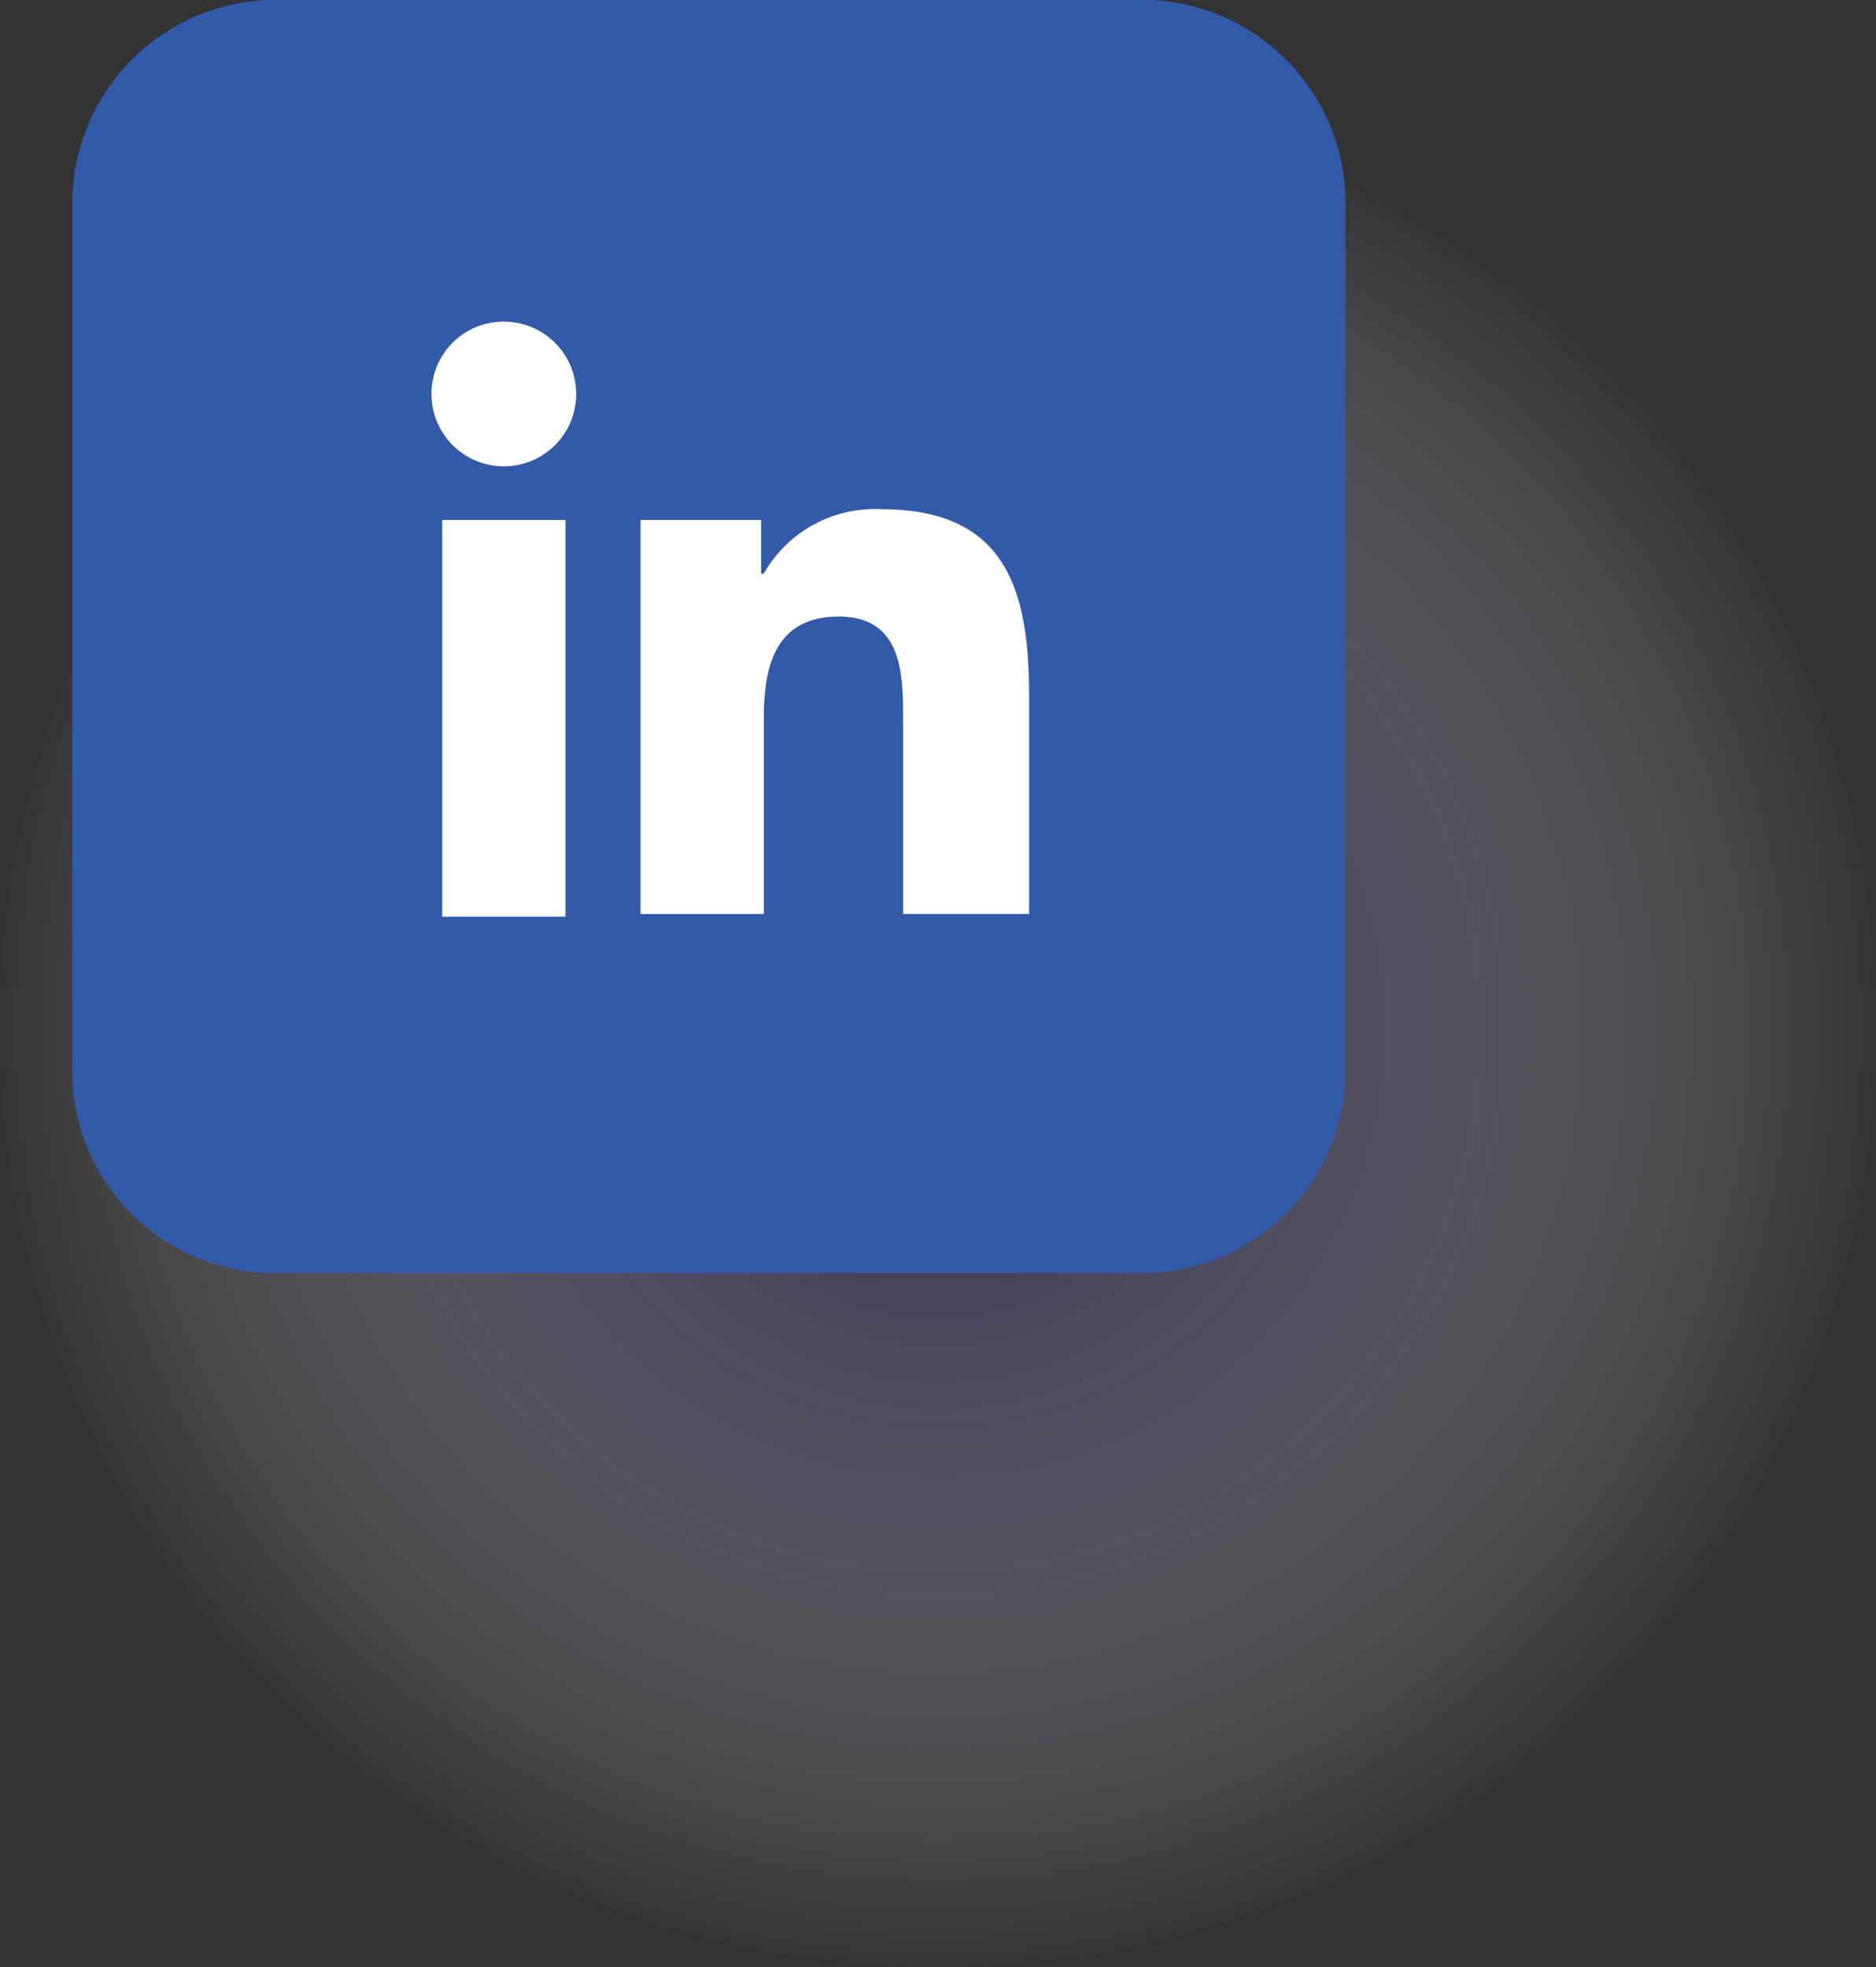
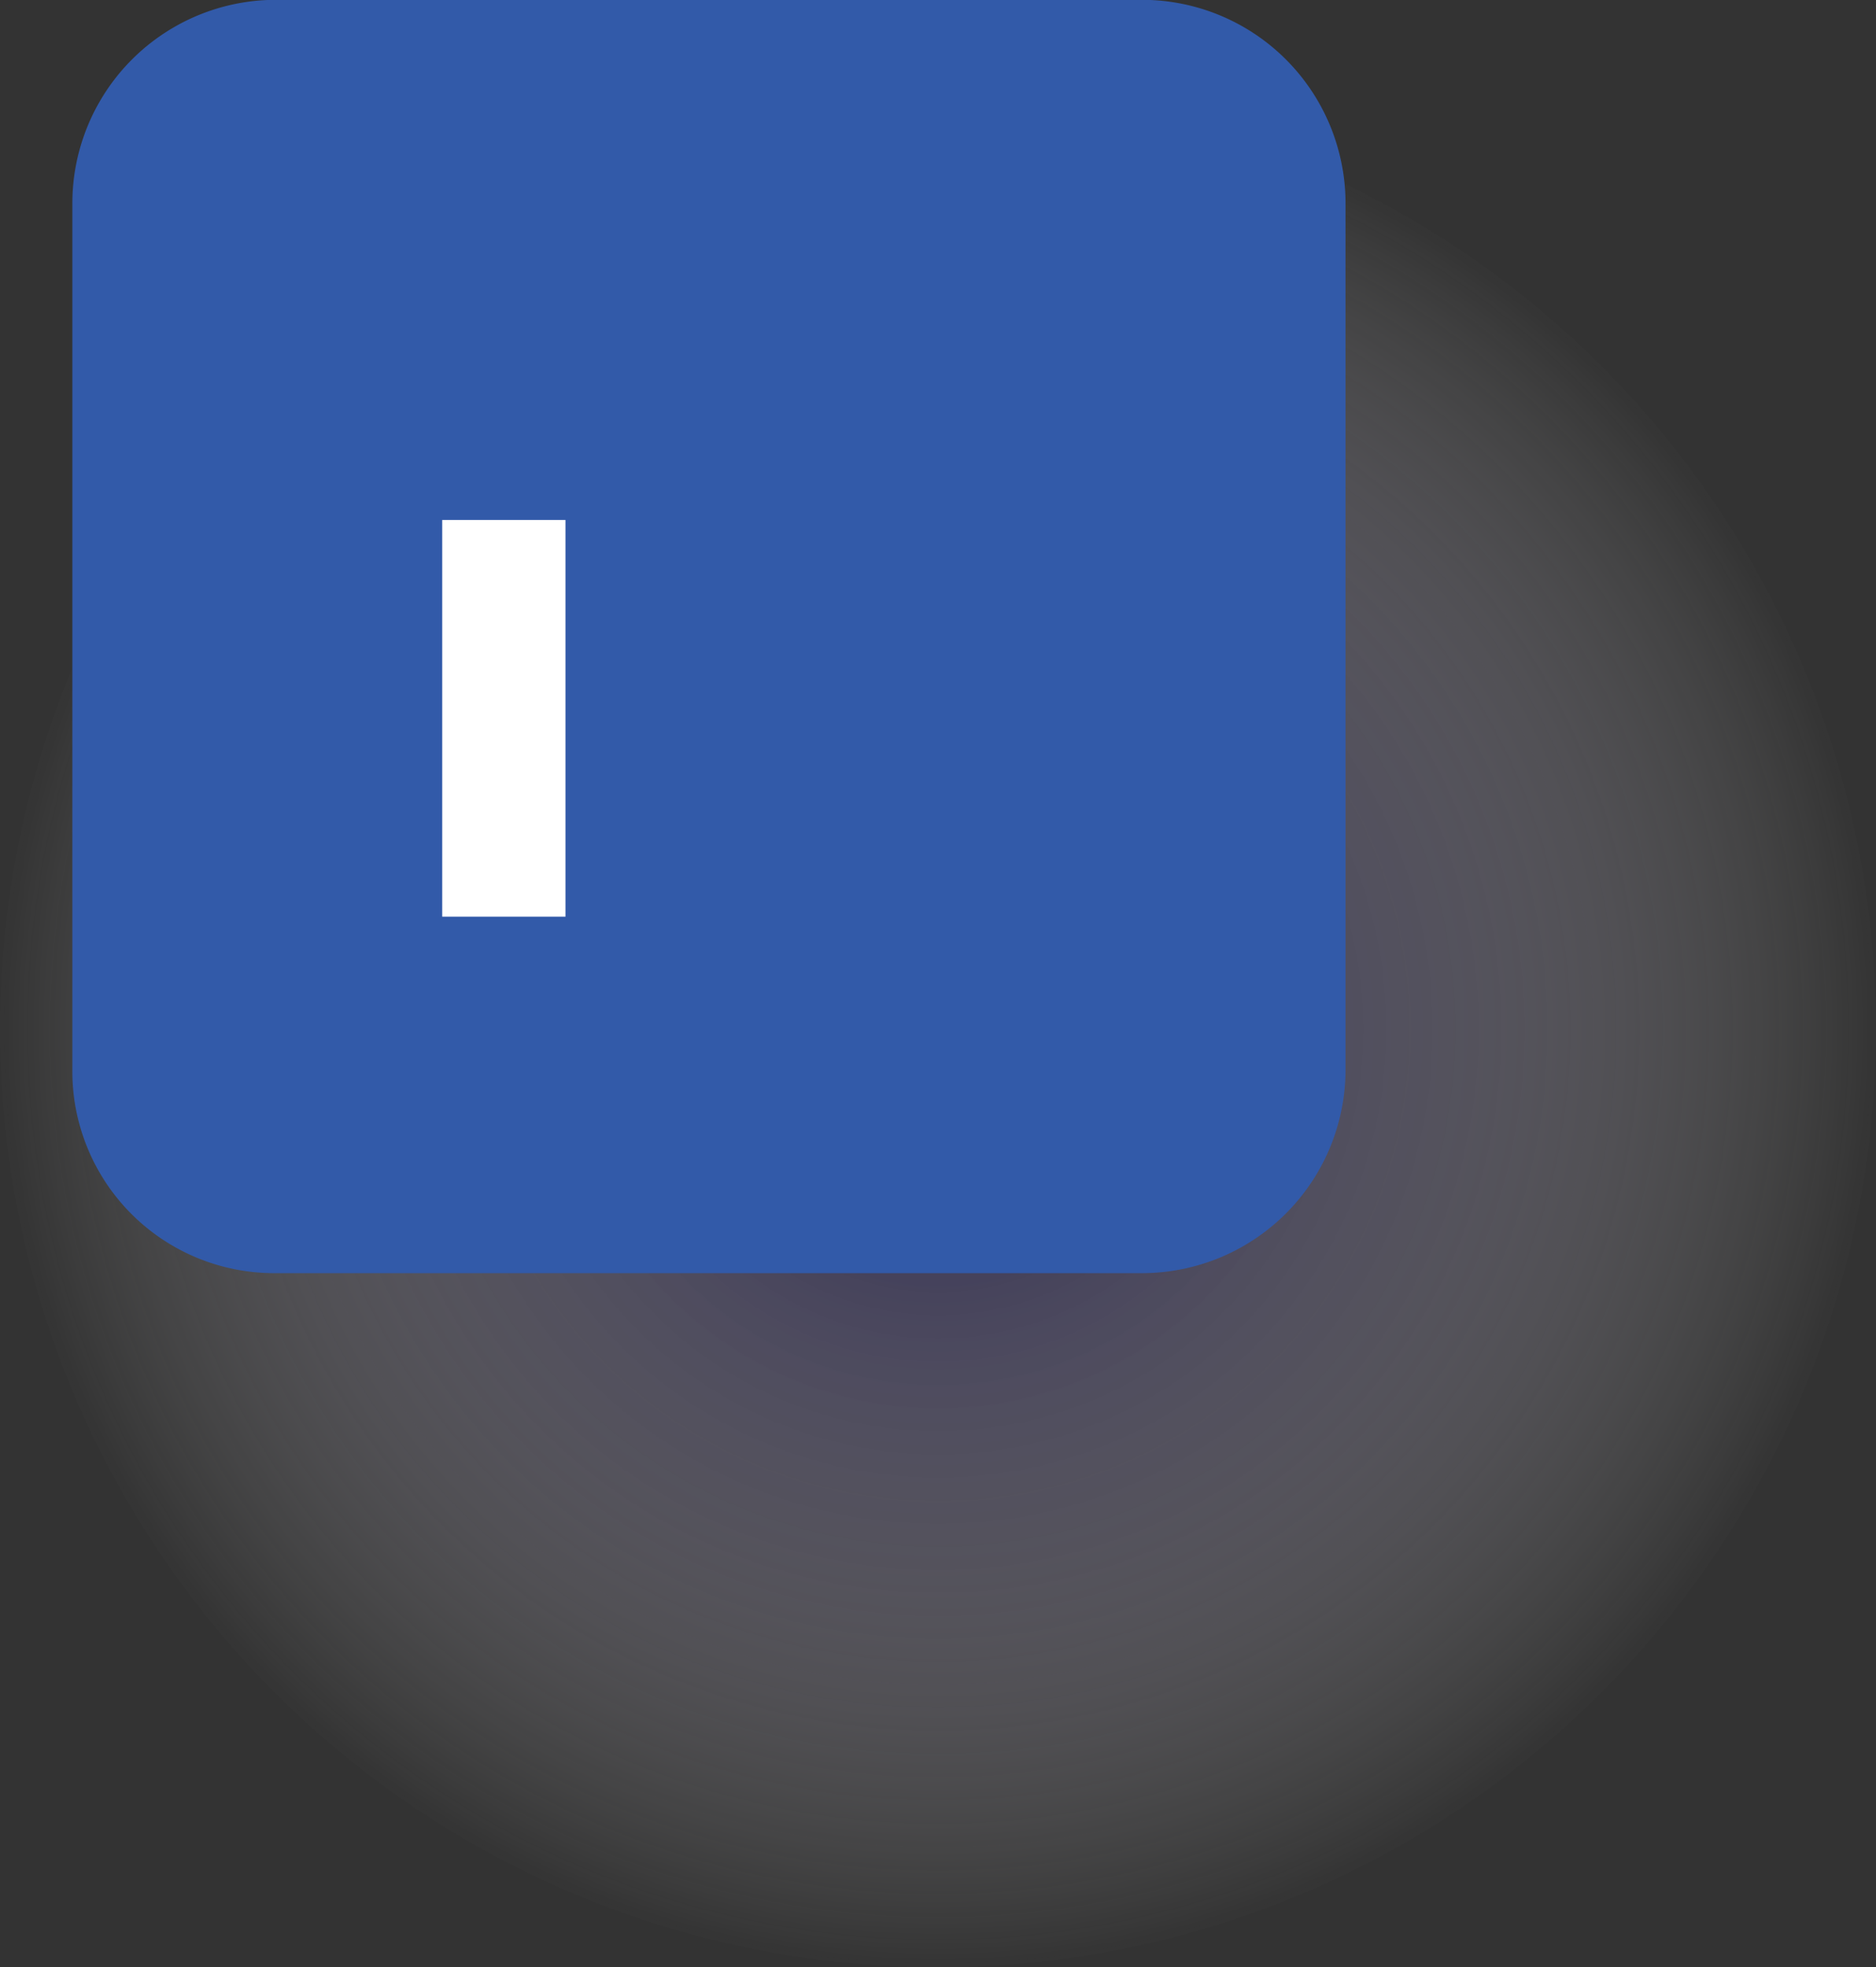
<svg xmlns="http://www.w3.org/2000/svg" id="Group_42712" data-name="Group 42712" width="43.768" height="45.895" viewBox="0 0 43.768 45.895">
  <rect x="0" y="0" width="43.768" height="45.895" fill="#333333" stroke="none" />
  <defs>
    <radialGradient id="radial-gradient" cx="0.5" cy="0.5" r="0.5" gradientTransform="translate(0)" gradientUnits="objectBoundingBox">
      <stop offset="0" stop-color="#1c1953" />
      <stop offset="0.248" stop-color="#4e4975" stop-opacity="0.753" />
      <stop offset="0.519" stop-color="#8782a1" stop-opacity="0.482" />
      <stop offset="0.744" stop-color="#bebacc" stop-opacity="0.255" />
      <stop offset="0.91" stop-color="#e7e6ec" stop-opacity="0.09" />
      <stop offset="1" stop-color="#fff" stop-opacity="0" />
    </radialGradient>
    <linearGradient id="linear-gradient" x1="-1.04" y1="-2.544" x2="-0.133" y2="-1.638" gradientUnits="objectBoundingBox">
      <stop offset="0" stop-color="#007cb7" />
      <stop offset="0.901" stop-color="#295eaa" />
      <stop offset="1" stop-color="#325aa9" />
    </linearGradient>
  </defs>
  <g id="Group_5168" data-name="Group 5168" transform="translate(0 0)">
    <ellipse id="Ellipse_664" data-name="Ellipse 664" cx="21.884" cy="21.884" rx="21.884" ry="21.884" transform="translate(0 2.126)" opacity="0.8" fill="url(#radial-gradient)" />
    <path id="Path_11269" data-name="Path 11269" d="M476,137.648v-20.2a4.75,4.75,0,0,1,4.752-4.752h20.2a4.75,4.75,0,0,1,4.752,4.752v20.2a4.75,4.75,0,0,1-4.752,4.752h-20.2A4.71,4.71,0,0,1,476,137.648Z" transform="translate(-474.312 -112.7)" fill="url(#linear-gradient)" />
-     <path id="Path_11270" data-name="Path 11270" d="M489.65,129.327h2.876v9.254H489.65Zm1.438-4.627a1.688,1.688,0,1,1-1.688,1.688,1.681,1.681,0,0,1,1.688-1.688" transform="translate(-479.333 -117.197)" fill="#fff" />
-     <path id="Path_11271" data-name="Path 11271" d="M497.262,131.95h2.751V133.2h.063a2.977,2.977,0,0,1,2.751-1.5c2.939,0,3.439,1.938,3.439,4.377v5.065h-2.939v-4.5c0-1.063,0-2.439-1.5-2.439s-1.751,1.188-1.751,2.376v4.564H497.2V131.95Z" transform="translate(-482.256 -119.82)" fill="#fff" />
+     <path id="Path_11270" data-name="Path 11270" d="M489.65,129.327h2.876v9.254H489.65Zm1.438-4.627" transform="translate(-479.333 -117.197)" fill="#fff" />
  </g>
</svg>